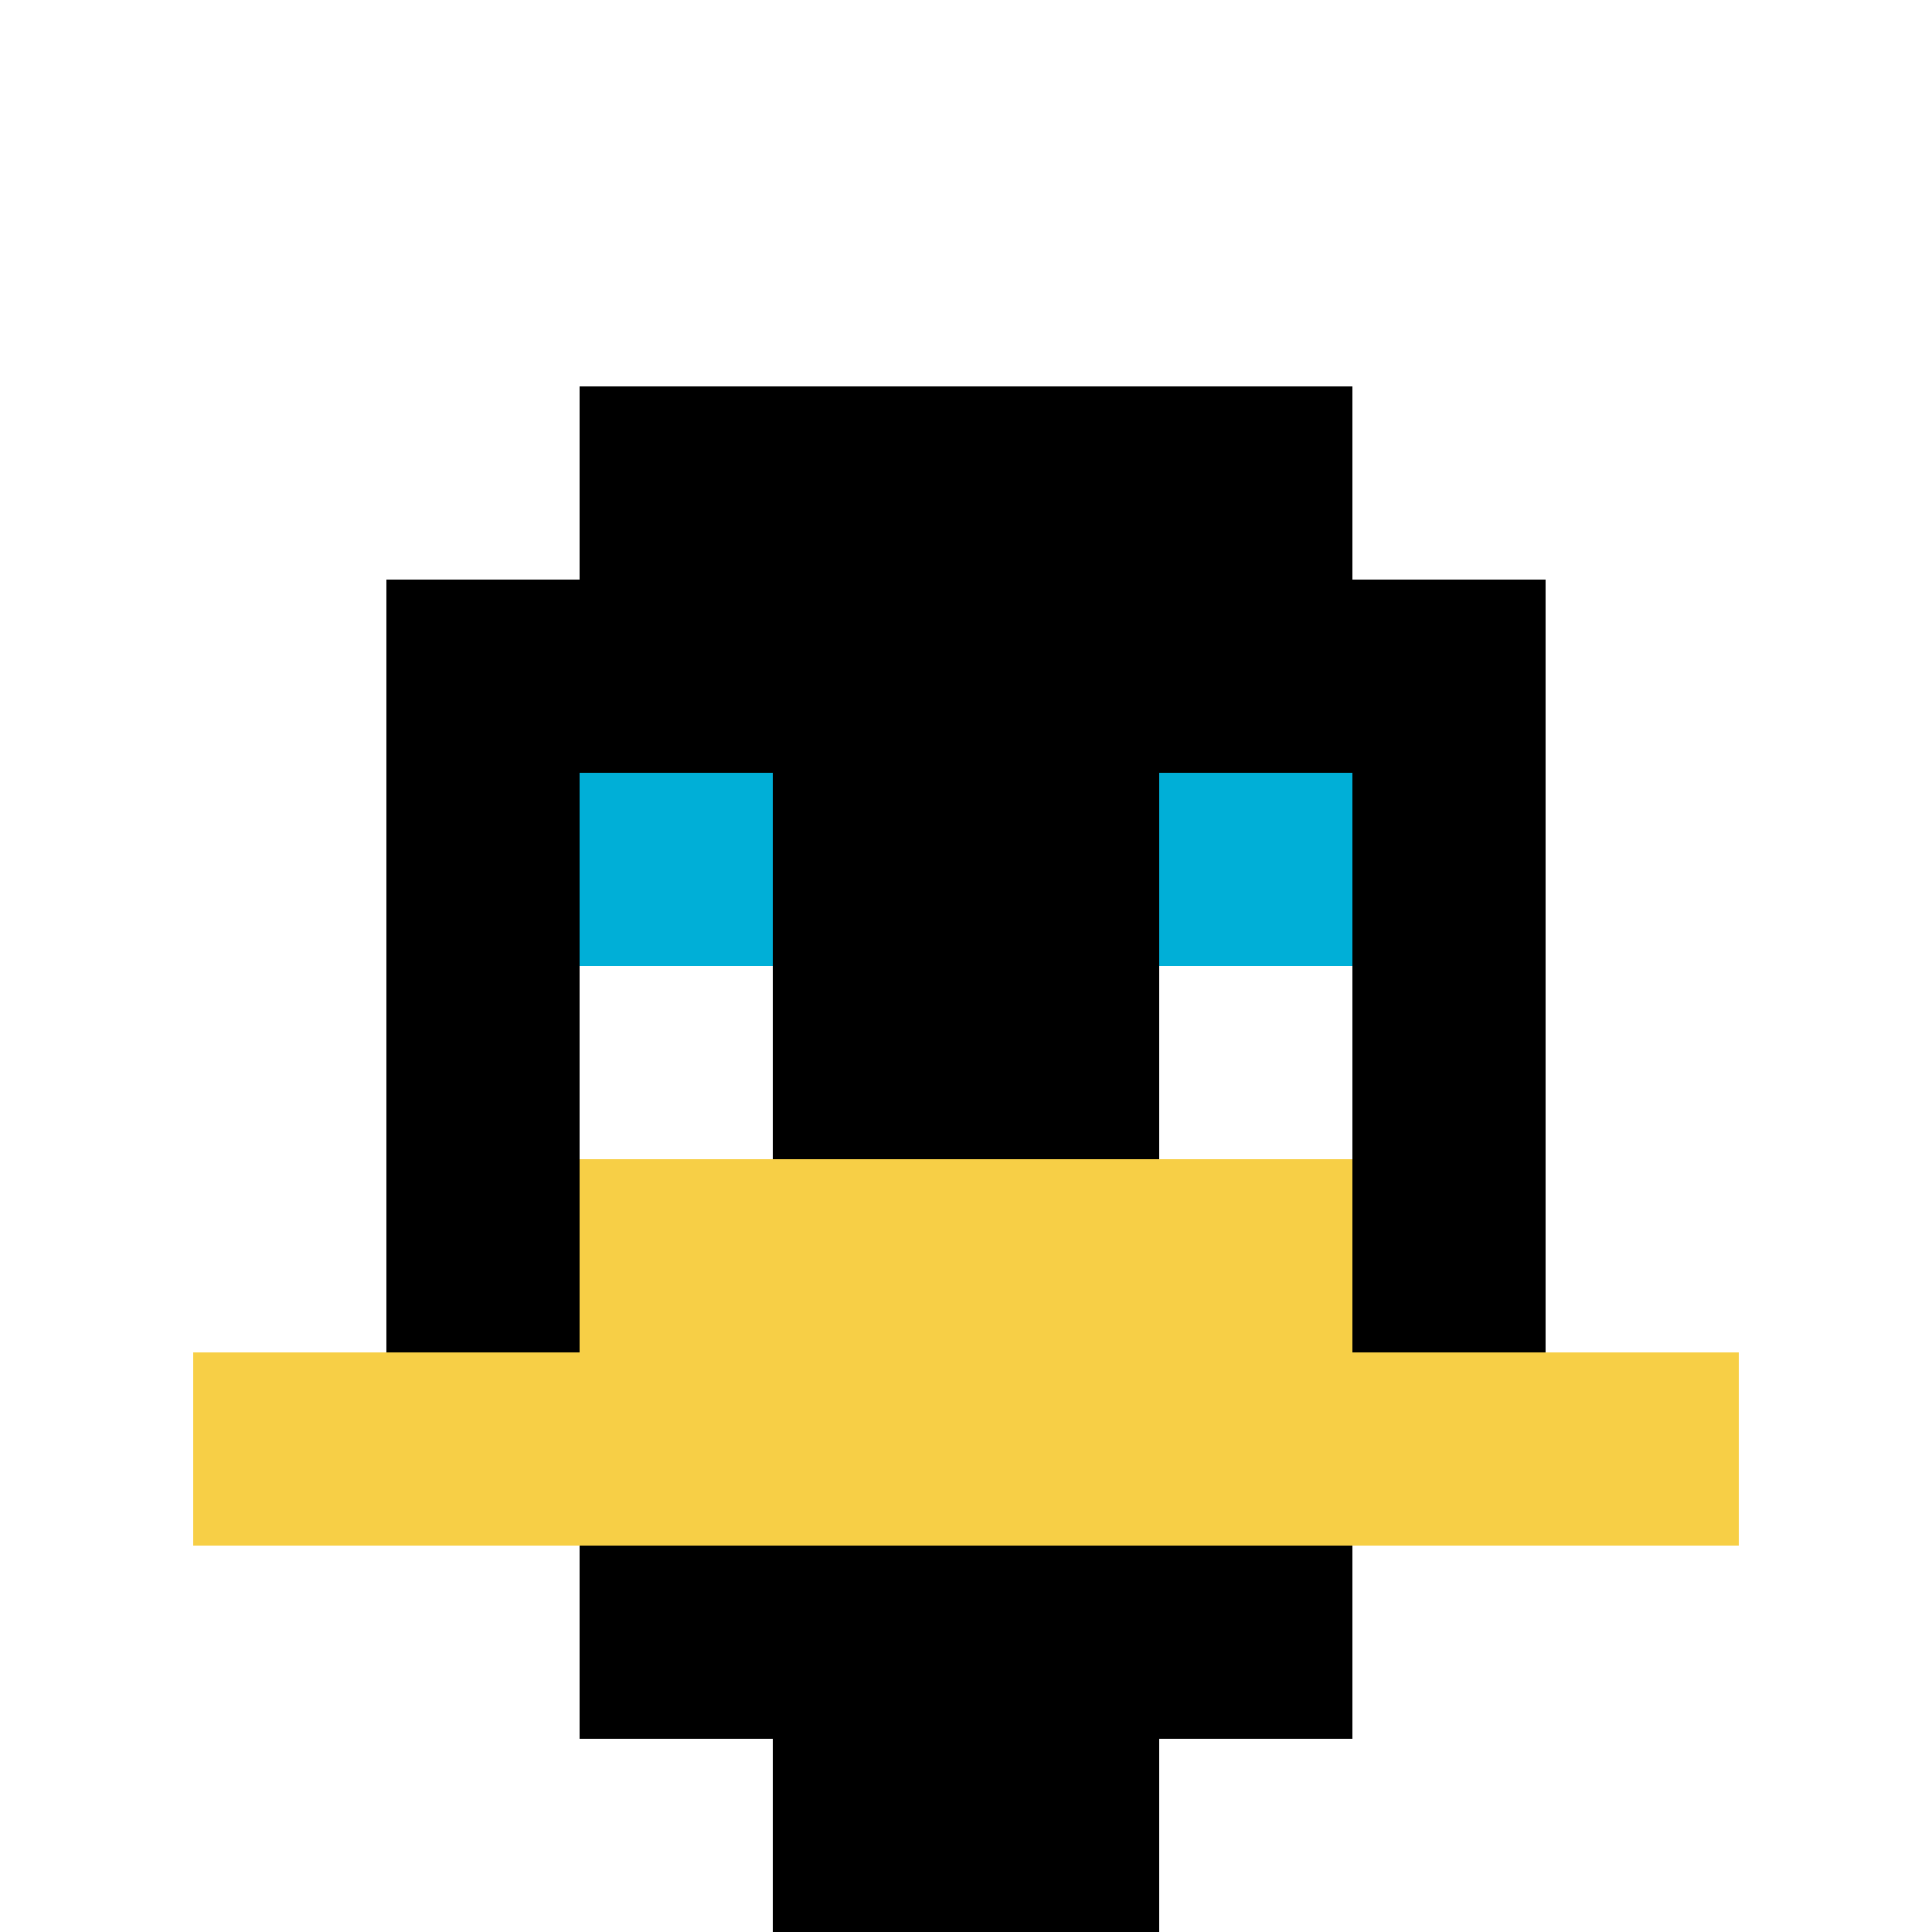
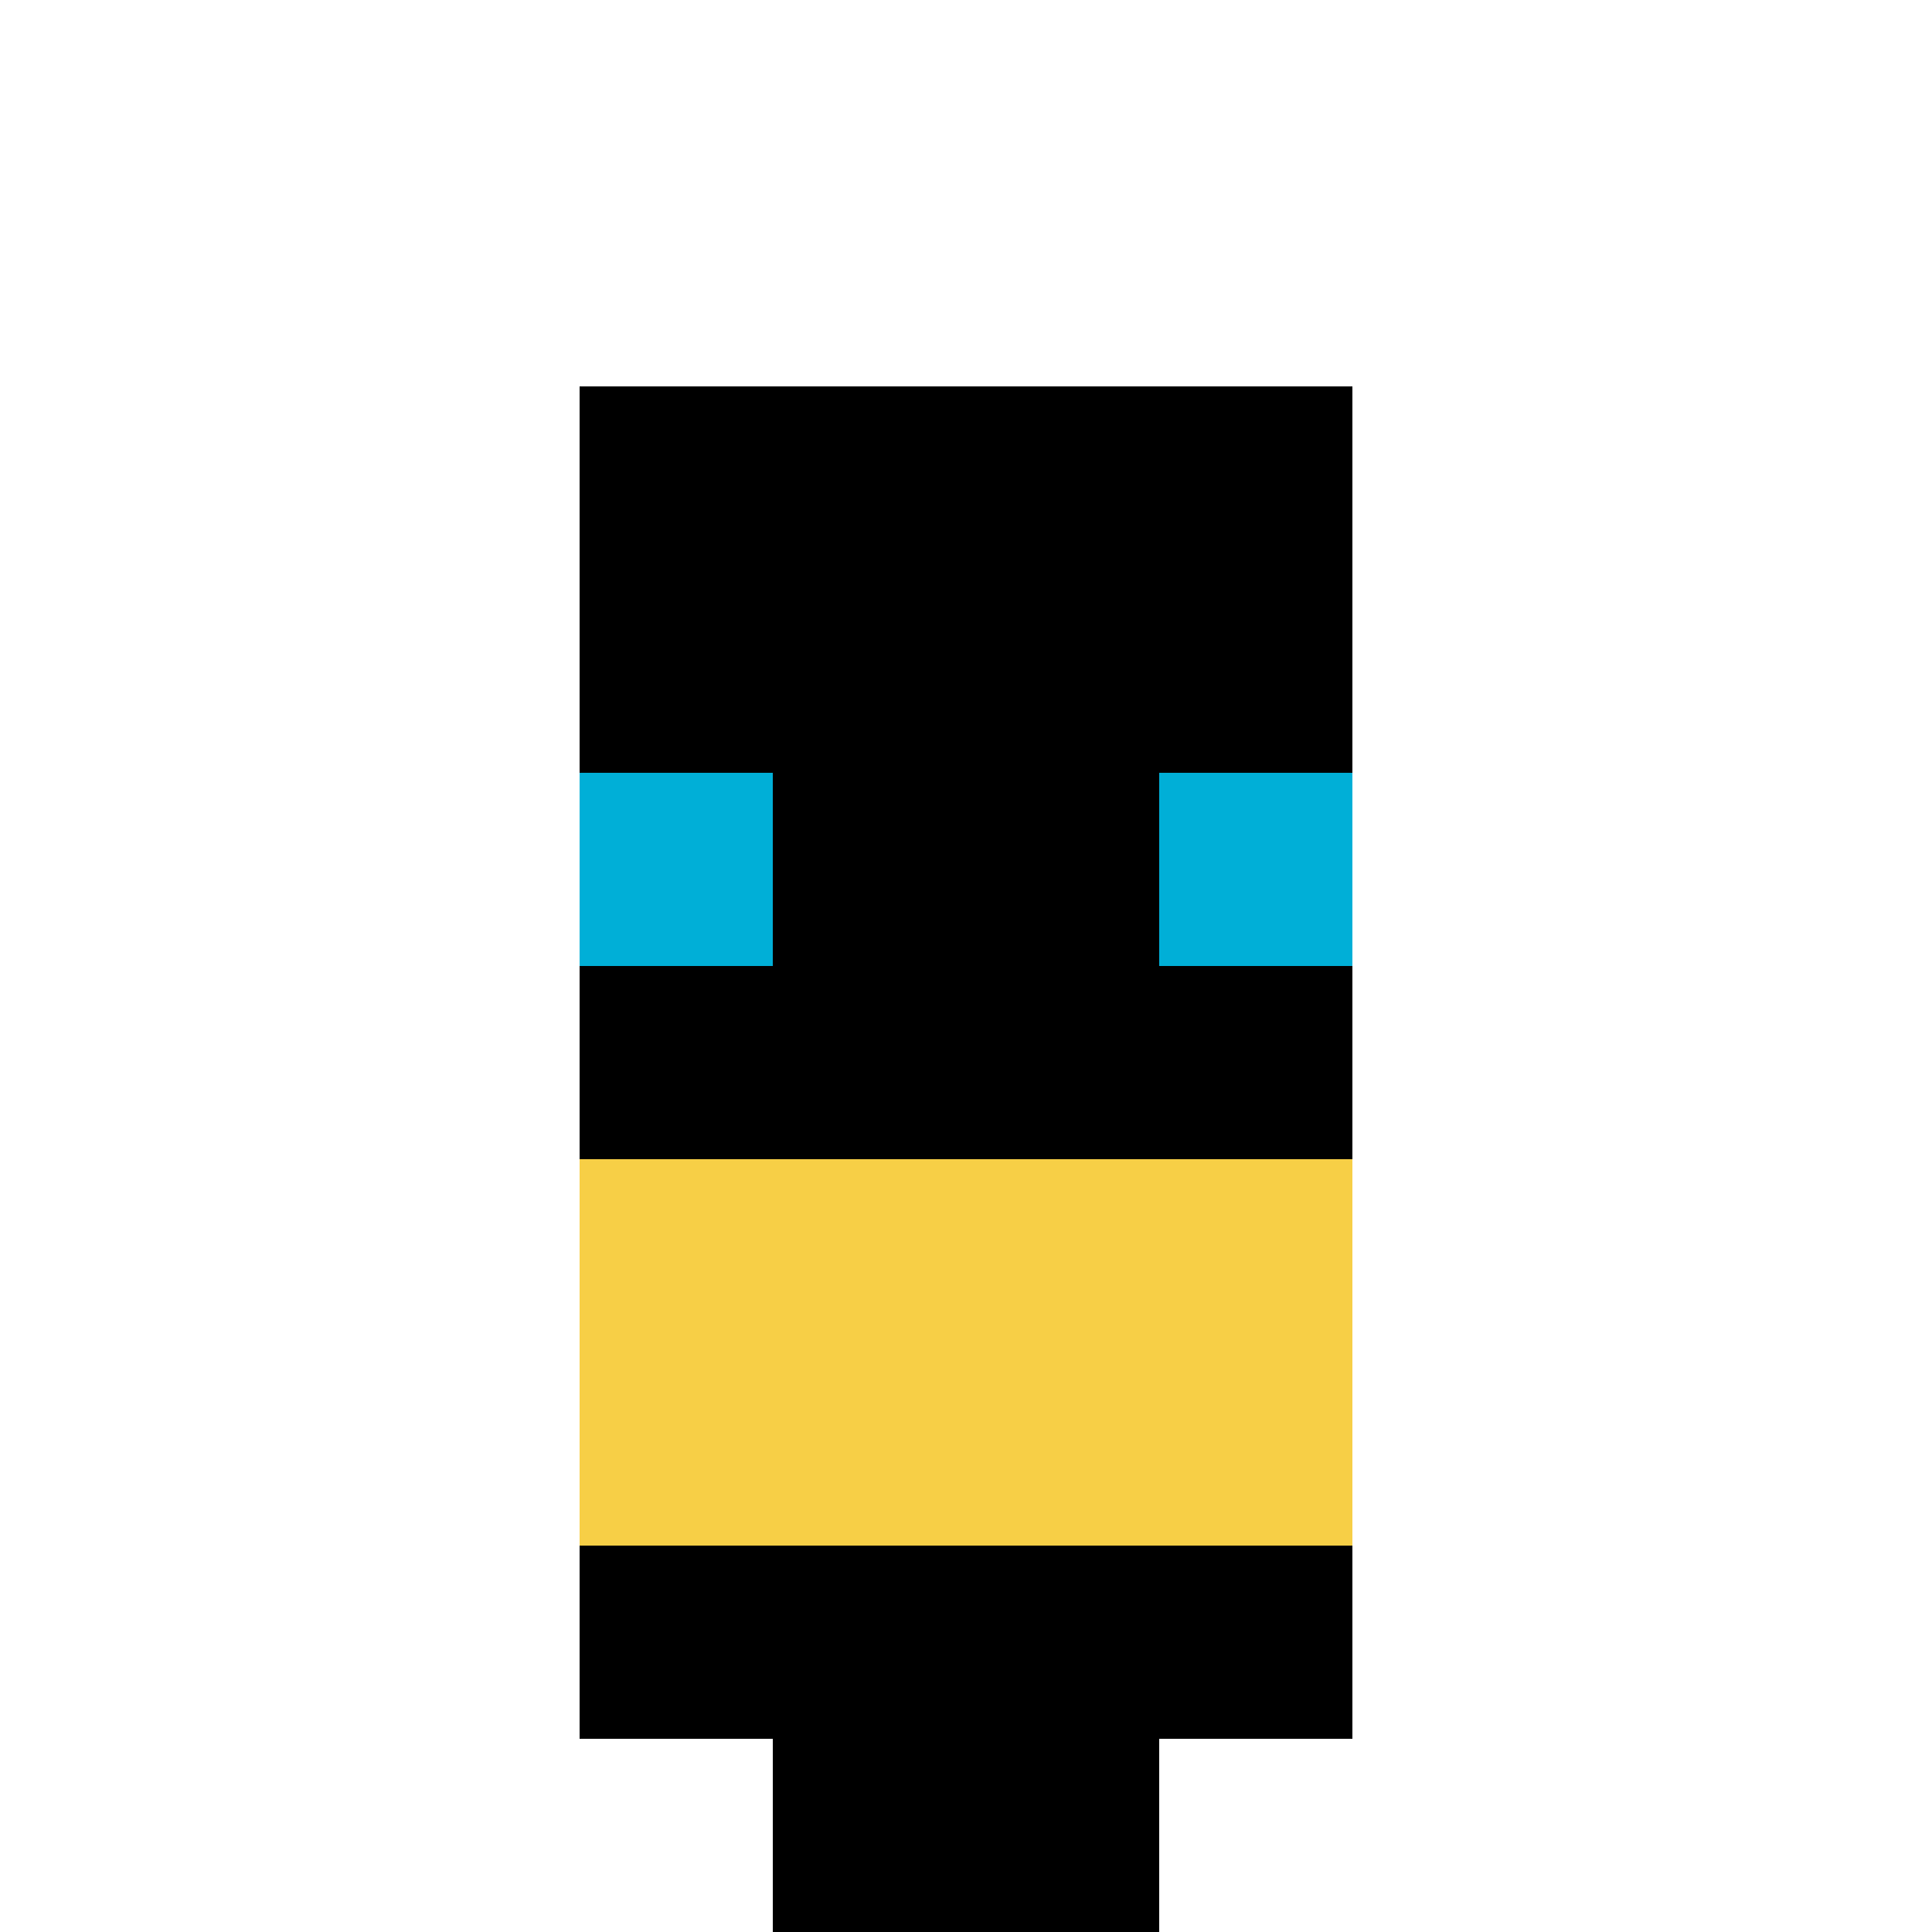
<svg xmlns="http://www.w3.org/2000/svg" width="600" height="600" version="1.1">
-   <rect width="100%" height="100%" fill="#fff" />
  <g>
    <g id="0-0">
      <path fill="#fff" d="M0 0h600v600H0z" />
      <g>
        <path id="0-0-3-2-4-7" fill="#000" d="M180 120h240v420H180z" />
-         <path id="0-0-2-3-6-5" fill="#000" d="M120 180h360v300H120z" />
        <path id="0-0-4-8-2-2" fill="#000" d="M240 480h120v120H240z" />
-         <path id="0-0-1-7-8-1" fill="#F7CF46" d="M60 420h480v60H60z" />
+         <path id="0-0-1-7-8-1" fill="#F7CF46" d="M60 420v60H60z" />
        <path id="0-0-3-6-4-2" fill="#F7CF46" d="M180 360h240v120H180z" />
        <path id="0-0-3-4-1-1" fill="#00AFD7" d="M180 240h60v60h-60z" />
        <path id="0-0-6-4-1-1" fill="#00AFD7" d="M360 240h60v60h-60z" />
-         <path id="0-0-3-5-1-1" fill="#fff" d="M180 300h60v60h-60z" />
-         <path id="0-0-6-5-1-1" fill="#fff" d="M360 300h60v60h-60z" />
      </g>
-       <path fill="none" stroke="#fff" stroke-width="0" d="M0 0h600v600H0z" />
    </g>
  </g>
</svg>